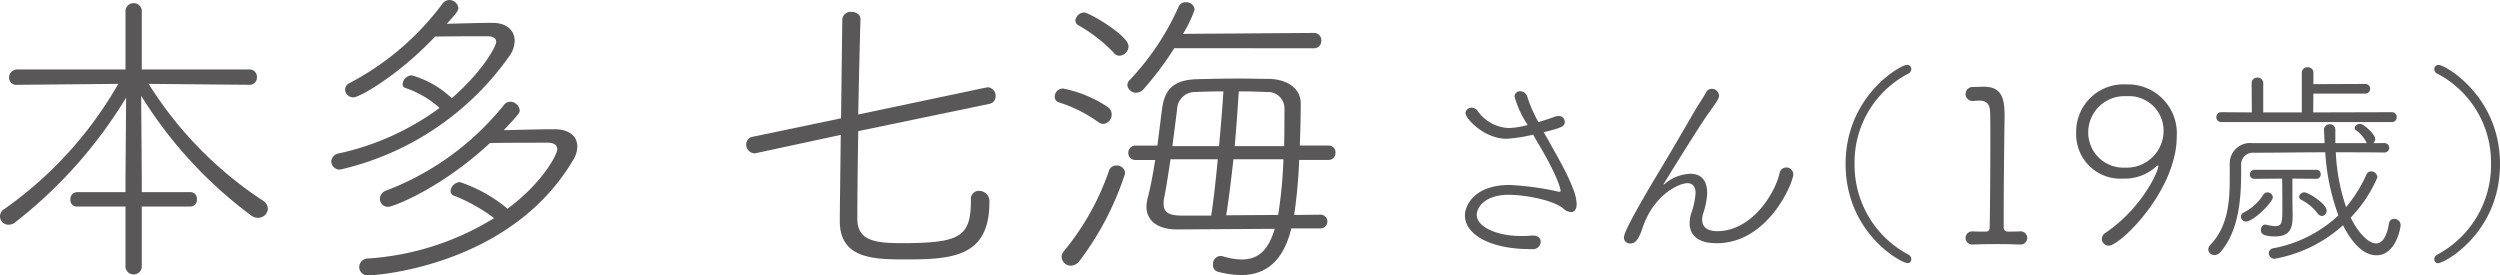
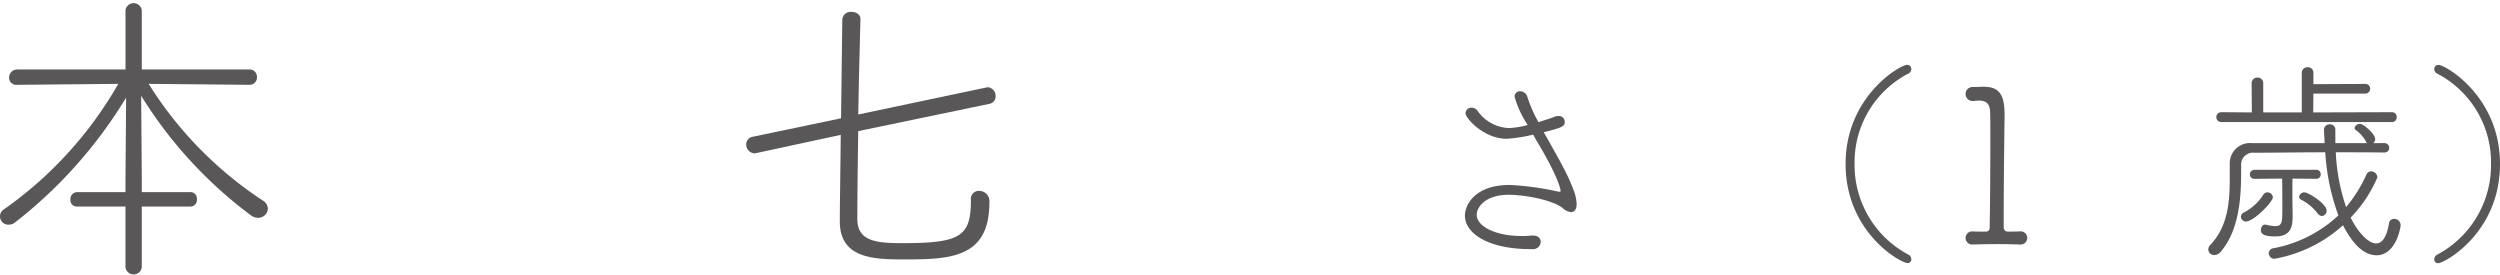
<svg xmlns="http://www.w3.org/2000/svg" width="236.616" height="26.064" viewBox="0 0 236.616 26.064">
  <g id="グループ_1675" data-name="グループ 1675" transform="translate(-125.521 -5080.281)">
    <path id="パス_10398" data-name="パス 10398" d="M138.938,5099.829v5.775a.781.781,0,0,1-1.54,0v-5.775h-4.59a.6.6,0,0,1-.622-.652.647.647,0,0,1,.622-.711h4.59v-1.332l.06-7.613a43.555,43.555,0,0,1-10.485,11.789.973.973,0,0,1-.622.237.789.789,0,0,1-.415-1.482,36.856,36.856,0,0,0,10.781-11.846l-9.567.089a.681.681,0,0,1-.77-.682.765.765,0,0,1,.77-.77H137.4v-5.627a.781.781,0,0,1,1.54,0v5.627h10.188a.691.691,0,0,1,.711.741.683.683,0,0,1-.711.711l-9.536-.089a36.031,36.031,0,0,0,10.81,11.047.935.935,0,0,1,.474.77.921.921,0,0,1-.948.859,1.113,1.113,0,0,1-.622-.207,40.949,40.949,0,0,1-10.425-11.344l.059,7.79v1.332h4.621a.6.6,0,0,1,.592.681.615.615,0,0,1-.592.682Z" fill="#595757" />
-     <path id="パス_10399" data-name="パス 10399" d="M158.985,5089.492a.763.763,0,0,1-.8-.711.7.7,0,0,1,.444-.651,25.97,25.97,0,0,0,8.767-7.493.817.817,0,0,1,.652-.356.869.869,0,0,1,.859.77c0,.208-.148.444-1.1,1.481,1.421-.029,3.139-.089,4.324-.089,1.363,0,2.1.741,2.1,1.689a2.542,2.542,0,0,1-.474,1.421,26.97,26.97,0,0,1-16.053,10.781.8.8,0,0,1-.829-.771.834.834,0,0,1,.741-.769,25.062,25.062,0,0,0,9.507-4.295,9.091,9.091,0,0,0-3.258-1.9.346.346,0,0,1-.237-.356.9.9,0,0,1,.859-.829,9.032,9.032,0,0,1,3.791,2.162c2.873-2.488,4.205-4.887,4.205-5.331q0-.532-.888-.533c-.948,0-3.051,0-4.887.029C163.25,5087.39,159.577,5089.492,158.985,5089.492Zm3.287,10.366a.77.77,0,0,1-.8-.77.864.864,0,0,1,.592-.77,26.216,26.216,0,0,0,11.136-8.086.774.774,0,0,1,.622-.325.924.924,0,0,1,.889.829c0,.237-.178.445-1.511,1.866,1.54-.03,3.377-.089,4.8-.089,1.452,0,2.162.711,2.162,1.629a2.468,2.468,0,0,1-.355,1.214c-5.894,10.1-18.659,10.989-19.429,10.989a.8.8,0,0,1-.859-.8.828.828,0,0,1,.859-.8,25.922,25.922,0,0,0,11.906-3.82,15.9,15.9,0,0,0-3.821-2.133.443.443,0,0,1-.295-.444.924.924,0,0,1,.888-.829,13.87,13.87,0,0,1,4.5,2.517c3.228-2.369,4.709-5.1,4.709-5.628,0-.354-.267-.621-.918-.621-1.215,0-3.5,0-5.45.029C167.13,5098.229,162.658,5099.858,162.272,5099.858Z" fill="#595757" />
    <path id="パス_10400" data-name="パス 10400" d="M206.752,5092.69c-.059,3.466-.088,6.695-.088,8.293,0,2.074,1.658,2.311,4.206,2.311,5.6,0,6.545-.622,6.545-4.117a.746.746,0,0,1,.77-.829.972.972,0,0,1,.977,1.095c0,5.154-3.524,5.391-7.908,5.391-2.962,0-6.249-.029-6.249-3.613,0-1.57.059-4.74.089-8.175l-7.967,1.718c-.059,0-.119.03-.178.03a.827.827,0,0,1-.8-.859.721.721,0,0,1,.622-.711l8.353-1.747.118-9.33a.781.781,0,0,1,.859-.741c.444,0,.859.238.859.682v.029c-.059,2.133-.148,5.569-.208,9l12.084-2.547c.06,0,.119-.03.178-.03a.819.819,0,0,1,.74.859.713.713,0,0,1-.592.711Z" fill="#595757" />
-     <path id="パス_10401" data-name="パス 10401" d="M229.465,5091.832a13.333,13.333,0,0,0-3.732-1.866.531.531,0,0,1-.385-.533.771.771,0,0,1,.8-.77,11.683,11.683,0,0,1,4.176,1.718.884.884,0,0,1-.385,1.629A.863.863,0,0,1,229.465,5091.832Zm-2.607,13.595a.874.874,0,0,1-.858-.83.815.815,0,0,1,.207-.534,24.507,24.507,0,0,0,4.294-7.67.7.7,0,0,1,.682-.444.772.772,0,0,1,.829.74,27.906,27.906,0,0,1-4.324,8.293A1.068,1.068,0,0,1,226.858,5105.427Zm4.117-20.111a14.633,14.633,0,0,0-3.376-2.635.541.541,0,0,1-.3-.475.868.868,0,0,1,.859-.74c.414,0,4.175,2.162,4.175,3.2a.9.9,0,0,1-.858.888A.626.626,0,0,1,230.975,5085.316Zm5.687-.474a30.611,30.611,0,0,1-2.932,3.91.935.935,0,0,1-.651.3.822.822,0,0,1-.86-.711.713.713,0,0,1,.238-.5,24.682,24.682,0,0,0,4.62-6.931.7.7,0,0,1,.68-.415.77.77,0,0,1,.83.711,11.928,11.928,0,0,1-1.1,2.28l12.381-.088a.682.682,0,0,1,.71.711.69.69,0,0,1-.71.74Zm11.077,17.059c-.74,3.022-2.34,4.413-4.769,4.413a8.952,8.952,0,0,1-2.22-.325.618.618,0,0,1-.416-.651.748.748,0,0,1,.681-.83.717.717,0,0,1,.237.03,6.2,6.2,0,0,0,1.807.3c1.658,0,2.547-1.007,3.11-2.9l-9.152.058h-.089c-1.954,0-2.9-.918-2.9-2.161a3.757,3.757,0,0,1,.118-.8c.267-1.037.5-2.281.711-3.613h-1.836a.661.661,0,0,1-.711-.682.675.675,0,0,1,.711-.68h2.044l.443-3.5c.267-1.926,1.186-2.725,3.348-2.785,1.214-.029,2.636-.059,4-.059.978,0,1.925.03,2.754.03,1.57.029,3.021.77,3.021,2.34,0,1.154-.03,2.547-.088,3.969h2.695a.635.635,0,0,1,.681.68.65.65,0,0,1-.681.682h-2.755a48.243,48.243,0,0,1-.474,5.212l2.458-.029a.651.651,0,1,1,0,1.3Zm-7.582-1.213c.237-1.541.444-3.436.622-5.332h-4.473c-.207,1.392-.414,2.725-.592,3.614a2.231,2.231,0,0,0-.059.593c0,.858.533,1.1,1.658,1.125Zm.74-6.576c.178-1.9.326-3.761.415-5.182-1.007,0-1.984.029-2.666.058a1.69,1.69,0,0,0-1.718,1.659l-.444,3.465Zm1.362,1.244c-.207,1.925-.444,3.791-.68,5.3l4.916-.03a43.246,43.246,0,0,0,.5-5.272Zm4.8-1.244c.03-1.244.03-2.458.03-3.465a1.561,1.561,0,0,0-1.688-1.659c-.682-.029-1.629-.058-2.636-.058-.089,1.421-.207,3.287-.385,5.182Z" fill="#595757" />
    <path id="パス_10402" data-name="パス 10402" d="M272.214,5093.824c.436.788.893,1.575,1.286,2.343a17.026,17.026,0,0,1,.934,2.053,4.151,4.151,0,0,1,.311,1.369c0,.58-.27.767-.519.767a1.273,1.273,0,0,1-.788-.374c-.995-.788-3.607-1.264-5.143-1.264-2.176,0-3.006,1.161-3.006,1.886,0,1.183,1.969,2.012,4.147,2.012a9.125,9.125,0,0,0,1.058-.041h.124c.5,0,.726.29.726.6a.718.718,0,0,1-.788.684h-.186c-4,0-6.2-1.493-6.2-3.172,0-1.037.975-2.9,4.23-2.9a26.513,26.513,0,0,1,4.562.622.479.479,0,0,0,.166.022c.062,0,.1-.022.1-.1,0-.187-.353-1.555-2.261-4.708-.124-.207-.227-.393-.331-.6a14.78,14.78,0,0,1-2.51.393c-2.156,0-3.9-1.929-3.9-2.426a.555.555,0,0,1,.581-.518.686.686,0,0,1,.539.269,3.8,3.8,0,0,0,2.986,1.66,7.971,7.971,0,0,0,1.784-.291,9.2,9.2,0,0,1-1.245-2.675.507.507,0,0,1,.54-.519.73.73,0,0,1,.684.581,12.383,12.383,0,0,0,1.036,2.343c.539-.166,1.058-.332,1.556-.519a1.147,1.147,0,0,1,.332-.061.556.556,0,0,1,.6.56c0,.415-.228.539-1.991.974C271.821,5093.14,272.028,5093.472,272.214,5093.824Z" fill="#595757" />
-     <path id="パス_10403" data-name="パス 10403" d="M282.992,5097.743c.02,0,.061-.02.124-.083a3.919,3.919,0,0,1,2.384-.933c.872,0,1.6.457,1.6,1.845a6.852,6.852,0,0,1-.393,1.949,1.91,1.91,0,0,0-.083.561c0,.726.539,1.078,1.43,1.078,3.214,0,5.433-3.483,5.889-5.454a.656.656,0,0,1,1.307.083c0,.747-2.343,6.512-7.258,6.512-2.447,0-2.551-1.452-2.551-1.866a3.368,3.368,0,0,1,.145-.955,7.428,7.428,0,0,0,.416-1.908c0-.642-.291-.953-.768-.953-.829,0-3.214,1.119-4.251,4.23-.415,1.265-.788,1.472-1.12,1.472a.564.564,0,0,1-.643-.581c0-.373.746-1.949,3.588-6.656,1.119-1.866,2.136-3.629,3.089-5.267.332-.581.893-1.389,1.1-1.8a.6.6,0,0,1,.539-.331.681.681,0,0,1,.684.642c0,.228-.083.415-1.057,1.763-.954,1.348-3.941,6.2-4.127,6.511a.236.236,0,0,0-.063.125Z" fill="#595757" />
    <path id="パス_10404" data-name="パス 10404" d="M300.2,5095.794c0-6.407,5.183-9.373,5.805-9.373a.385.385,0,0,1,.415.393.478.478,0,0,1-.29.436,9.464,9.464,0,0,0-5.081,8.544,9.6,9.6,0,0,0,5.122,8.6.48.48,0,0,1,.249.415.354.354,0,0,1-.352.374C305.447,5105.188,300.2,5102.306,300.2,5095.794Z" fill="#595757" />
    <path id="パス_10405" data-name="パス 10405" d="M316.761,5103.425h-.042c-.58-.021-1.327-.041-2.094-.041-.913,0-1.825.02-2.426.041a.622.622,0,1,1-.041-1.244h.041c.311.02.83.02,1.244.02.291,0,.394-.144.394-.414.041-2.219.063-5.641.063-8.088,0-1.347,0-2.405-.022-2.8-.02-.622-.207-1.1-1.057-1.1-.145,0-.311.02-.539.042h-.062a.663.663,0,1,1,0-1.327c.435,0,.6-.022,1.016-.022h.062c1.7,0,1.95,1.12,1.95,2.779,0,.519-.021,1.016-.021,1.514-.021,2.073-.062,4.977-.062,7.693v1.307a.381.381,0,0,0,.415.414c.351,0,.829,0,1.139-.02a.623.623,0,1,1,.042,1.244Z" fill="#595757" />
-     <path id="パス_10406" data-name="パス 10406" d="M324.45,5102.886a.711.711,0,0,1,.332-.56c3.422-2.3,5.018-5.786,5.018-6.325,0-.041-.021-.062-.042-.062a.622.622,0,0,0-.186.124,4.407,4.407,0,0,1-3.07,1.121,4.192,4.192,0,0,1-4.478-4.314,4.486,4.486,0,0,1,4.749-4.6,4.621,4.621,0,0,1,4.769,4.914c0,5.143-5.35,10.347-6.428,10.347A.649.649,0,0,1,324.45,5102.886Zm2.323-13.5a3.425,3.425,0,0,0-3.608,3.4,3.324,3.324,0,0,0,3.483,3.359,3.488,3.488,0,0,0,3.649-3.462A3.272,3.272,0,0,0,326.773,5089.387Z" fill="#595757" />
    <path id="パス_10407" data-name="パス 10407" d="M351.175,5093.824a.452.452,0,0,1,.477.456.443.443,0,0,1-.456.436c-1.514-.021-3.07-.021-4.6-.021a18.433,18.433,0,0,0,.975,5.184,13.06,13.06,0,0,0,1.929-3.09.476.476,0,0,1,.435-.29.61.61,0,0,1,.6.56,12.55,12.55,0,0,1-2.531,3.815c.685,1.41,1.68,2.447,2.406,2.447.539,0,1-.539,1.223-1.908a.465.465,0,0,1,.477-.414.6.6,0,0,1,.622.58c0,.27-.456,2.862-2.28,2.862-1.224,0-2.282-1.1-3.173-2.84a13.1,13.1,0,0,1-6.47,3.171.54.54,0,0,1-.56-.539.5.5,0,0,1,.435-.456,12.277,12.277,0,0,0,6.159-3.11,20.747,20.747,0,0,1-1.244-5.972c-2.385,0-4.686.041-6.739.041a1.117,1.117,0,0,0-1.224,1.161v.685c0,2.343-.166,5.475-1.949,7.548a.784.784,0,0,1-.581.29.558.558,0,0,1-.58-.539.661.661,0,0,1,.186-.414c1.7-1.763,1.846-4.168,1.846-6.3v-1.472a1.923,1.923,0,0,1,2.136-1.866h6.843c-.021-.581-.063-1.223-.063-1.244a.528.528,0,0,1,.561-.539.5.5,0,0,1,.518.539v1.244h2.986l-.062-.1a3.218,3.218,0,0,0-1.017-1.161.258.258,0,0,1-.083-.165c0-.188.25-.4.519-.4.312,0,1.431.954,1.431,1.451a.542.542,0,0,1-.187.374Zm-15.407-1.991a.452.452,0,0,1-.477-.456.457.457,0,0,1,.477-.477l2.882.021-.021-2.758a.528.528,0,0,1,.56-.539.522.522,0,0,1,.539.539v2.758h3.65v-3.733a.516.516,0,0,1,.56-.539.509.509,0,0,1,.539.539v1.058l4.936-.021a.457.457,0,0,1,0,.913h-4.936l-.02,1.783,7.464-.021a.429.429,0,0,1,.436.456.435.435,0,0,1-.436.477Zm2.322,9.415a.478.478,0,0,1-.476-.457.456.456,0,0,1,.269-.394,4.688,4.688,0,0,0,1.845-1.679.452.452,0,0,1,.395-.229.518.518,0,0,1,.518.457C340.641,5099.4,338.816,5101.248,338.09,5101.248Zm4.4-4.064v2.032c0,.373.02.974.02,1.492,0,1.058-.166,1.95-1.659,1.95-.954,0-1.348-.187-1.348-.6,0-.27.167-.519.394-.519h.063a4.577,4.577,0,0,0,.891.145c.664,0,.685-.394.685-1.618,0-.891,0-2.135-.021-2.881l-2.613.02a.409.409,0,0,1-.436-.415.424.424,0,0,1,.436-.435h5.848a.391.391,0,0,1,.415.415.4.4,0,0,1-.415.435Zm2.4,3.317a4.487,4.487,0,0,0-1.556-1.307.346.346,0,0,1-.207-.29.482.482,0,0,1,.5-.415c.374,0,2.1,1.079,2.1,1.722a.5.5,0,0,1-.435.518A.567.567,0,0,1,344.892,5100.5Z" fill="#595757" />
    <path id="パス_10408" data-name="パス 10408" d="M355.916,5104.814a.48.48,0,0,1,.249-.415,9.6,9.6,0,0,0,5.122-8.6,9.467,9.467,0,0,0-5.08-8.544.477.477,0,0,1-.291-.436.386.386,0,0,1,.415-.393c.622,0,5.806,2.966,5.806,9.373,0,6.512-5.247,9.394-5.869,9.394A.354.354,0,0,1,355.916,5104.814Z" fill="#595757" />
  </g>
</svg>